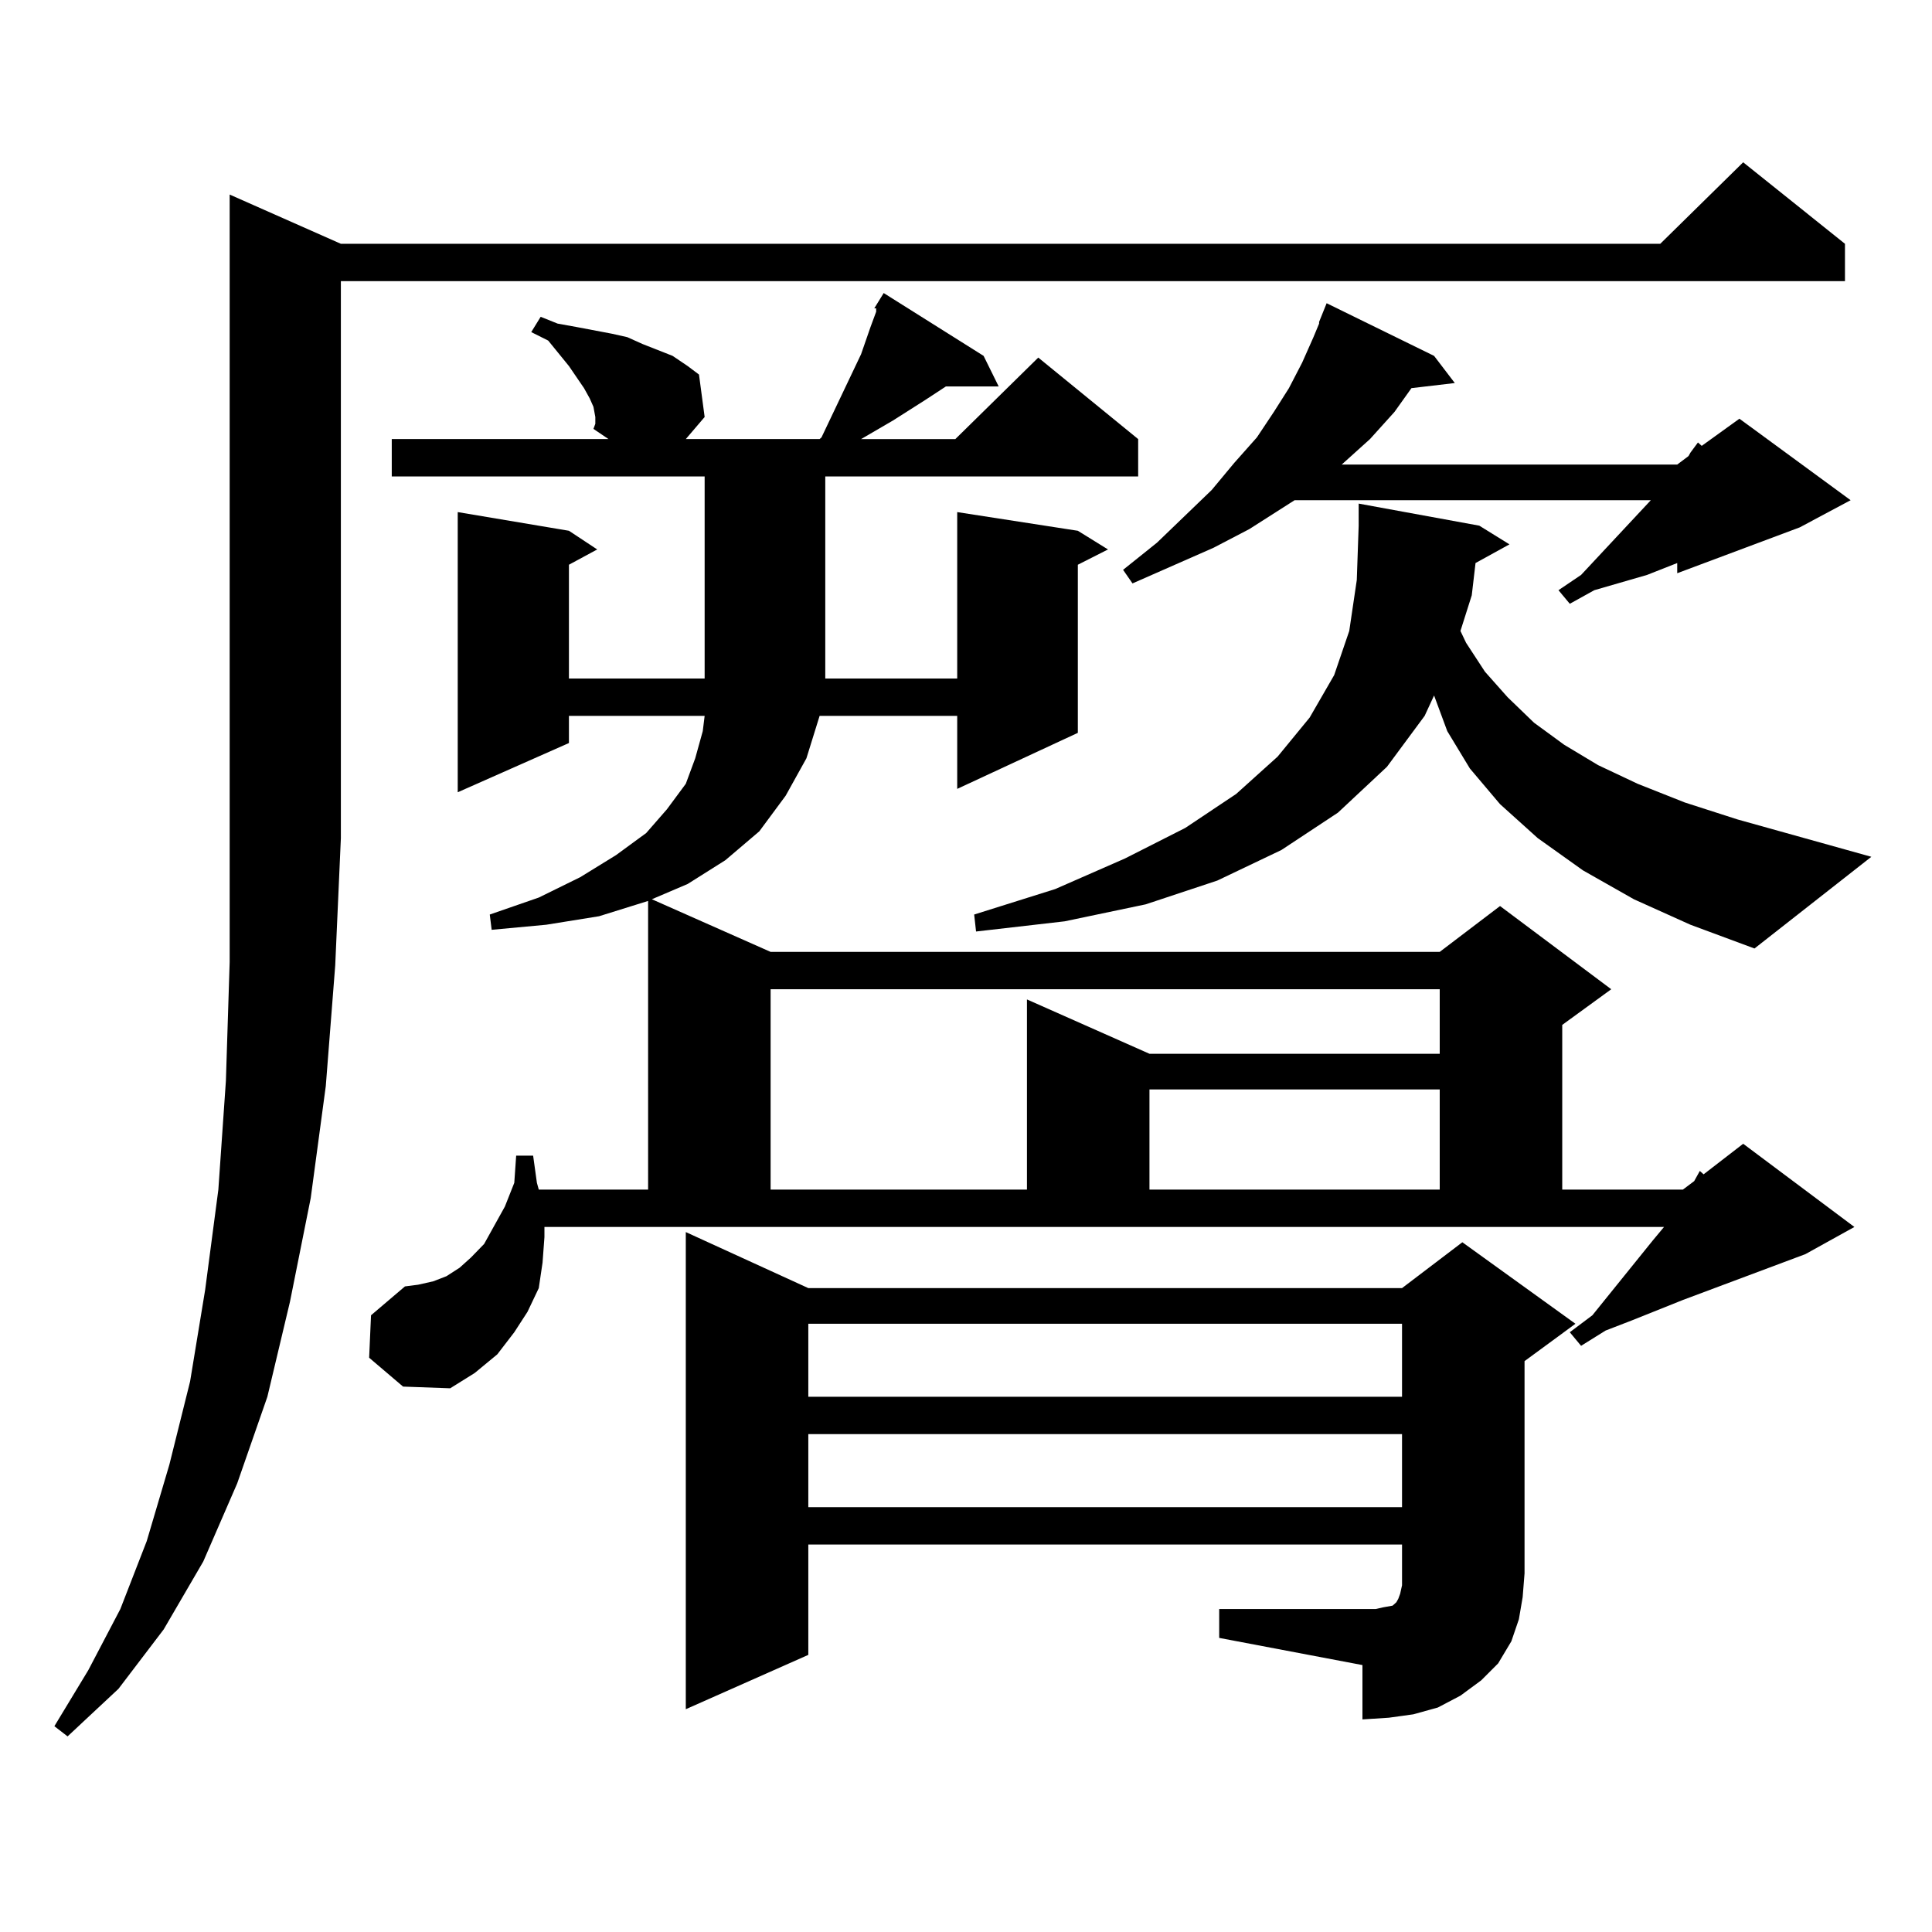
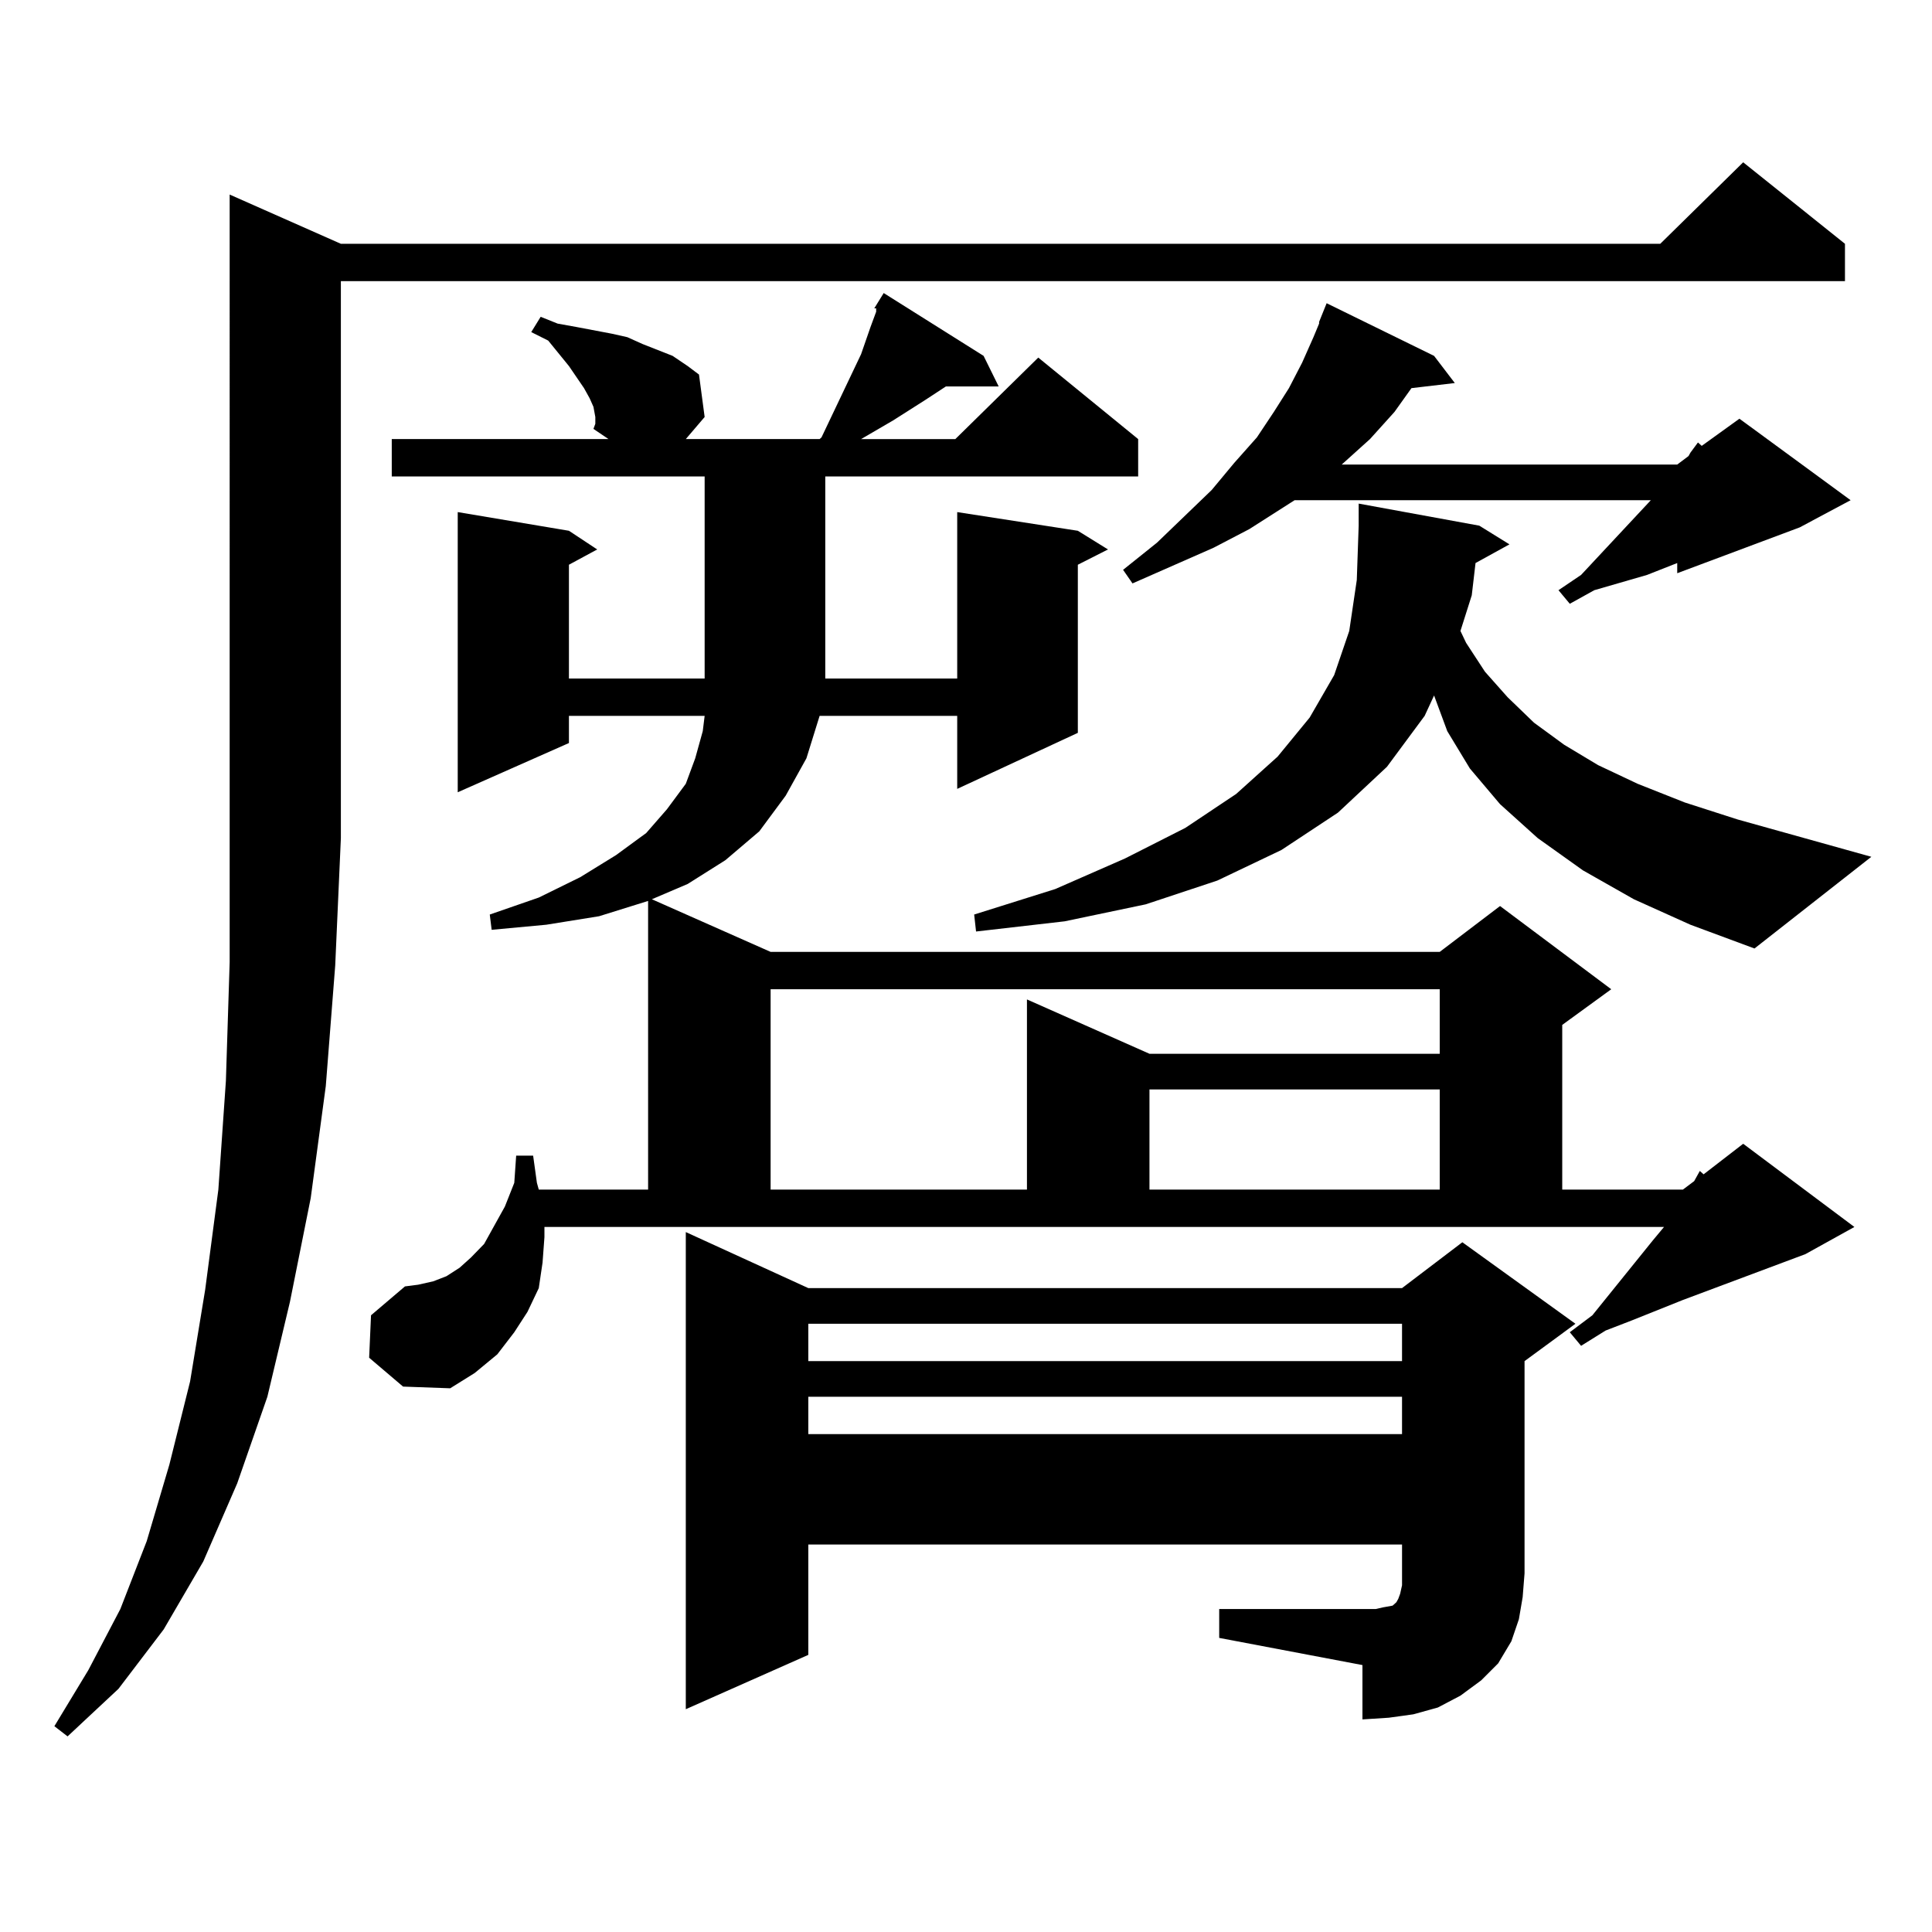
<svg xmlns="http://www.w3.org/2000/svg" version="1.1" id="图层_1" x="0px" y="0px" width="1000px" height="1000px" viewBox="0 0 1000 1000" enable-background="new 0 0 1000 1000" xml:space="preserve">
-   <path d="M176.435,126.191h682.91l42.926-42.188l52.682,42.188v19.336H176.435v288.281l-2.927,65.918l-4.878,62.402l-7.805,58.008  l-10.731,53.613l-11.707,49.219l-15.609,44.824l-17.561,40.43l-20.487,35.156l-23.414,30.762L34.975,898.75l-6.829-5.273  l17.561-29.004l16.585-31.641l13.658-35.156l11.707-39.551l10.731-43.066l7.805-47.461l6.829-51.855l3.902-56.25l1.951-61.523  V100.703L176.435,126.191z M452.525,159.59l4.878-7.91l51.706,32.52l7.805,15.82h-27.316l-10.731,7.031l-16.585,10.547  l-16.585,9.668h48.779l42.926-42.188l51.706,42.188v19.336H427.16v100.195v4.395h68.291v-86.133l62.438,9.668l15.609,9.668  l-15.609,7.91v87.012l-62.438,29.004v-37.793h-71.218l-6.829,21.973l-10.731,19.336l-13.658,18.457l-17.561,14.941l-19.512,12.305  l-18.536,7.91l61.462,27.246h346.333l31.219-23.73l57.56,43.066l-25.365,18.457v85.254h62.438l5.854-4.395l2.927-5.273l1.951,1.758  l20.487-15.82l57.56,43.066l-25.365,14.063l-63.413,23.73l-26.341,10.547l-13.658,5.273l-12.683,7.91l-5.854-7.031l11.707-8.789  l31.219-38.672l5.854-7.031H281.798v5.273l-0.976,13.184l-1.951,13.184l-5.854,12.305l-6.829,10.547l-8.78,11.426l-11.707,9.668  l-12.683,7.91l-24.39-0.879l-17.561-14.941l0.976-21.973l17.561-14.941l6.829-0.879l7.805-1.758l6.829-2.637l6.829-4.395  l5.854-5.273l6.829-7.031l4.878-8.789l5.854-10.547l4.878-12.305l0.976-14.063h8.78l1.951,14.063l0.976,3.516h56.584V466.328  l-25.365,7.91l-27.316,4.395l-28.292,2.637l-0.976-7.91l25.365-8.789l21.463-10.547l18.536-11.426l15.609-11.426l10.731-12.305  l9.756-13.184l4.878-13.184l3.902-14.063l0.976-7.91H294.48v14.063l-57.56,25.488v-145.02l57.56,9.668l14.634,9.668l-14.634,7.91  v58.887h70.242v-4.395V246.602H202.775v-19.336h112.192l-7.805-5.273l0.976-2.637v-3.516l-0.976-5.273l-1.951-4.395l-2.927-5.273  l-7.805-11.426l-10.731-13.184l-8.78-4.395l4.878-7.91l8.78,3.516l9.756,1.758l18.536,3.516l7.805,1.758l7.805,3.516l15.609,6.152  l7.805,5.273l5.854,4.395l2.927,21.973l-9.756,11.426h69.267l0.976-0.879l20.487-43.066l4.878-14.063l2.927-7.91v-1.758H452.525z   M631.058,832.832h80.974l3.902-0.879l4.878-0.879l0.976-0.879l0.976-0.879l0.976-1.758l0.976-2.637l0.976-4.395v-21.094H418.38  v57.129l-63.413,28.125V637.715l63.413,29.004h307.31l31.219-23.73l58.535,42.188l-26.341,19.336v109.863l-0.976,12.305  l-1.951,11.426l-3.902,11.426l-6.829,11.426l-8.78,8.789l-10.731,7.91l-11.707,6.152l-12.683,3.516l-12.683,1.758l-13.658,0.879  v-28.125l-74.145-14.063V832.832z M398.868,512.031v103.711h132.68v-98.438l63.413,28.125h150.24v-33.398H398.868z M418.38,685.176  v37.793h307.31v-37.793H418.38z M418.38,742.305v37.793h307.31v-37.793H418.38z M845.687,465.449l-26.341-14.941l-23.414-16.699  L776.42,416.23l-15.609-18.457l-11.707-19.336l-6.829-18.457l-4.878,10.547l-19.512,26.367l-25.365,23.73l-29.268,19.336  l-33.17,15.82l-37.072,12.305l-41.95,8.789l-45.853,5.273l-0.976-8.789l41.95-13.184l36.097-15.82l31.219-15.82l26.341-17.578  l21.463-19.336l16.585-20.215l12.683-21.973l7.805-22.852l3.902-26.367l0.976-28.125v-11.426l62.438,11.426l15.609,9.668  l-17.561,9.668l-1.951,16.699l-5.854,18.457l2.927,6.152l9.756,14.941l11.707,13.184l13.658,13.184l15.609,11.426l17.561,10.547  l20.487,9.668l24.39,9.668l27.316,8.789l69.267,19.336l-60.486,47.461l-33.17-12.305L845.687,465.449z M742.274,184.199  l10.731,14.063l-22.438,2.637l-8.78,12.305l-12.683,14.063l-13.658,12.305l-0.976,0.879h173.654l5.854-4.395l0.976-1.758  l3.902-5.273l1.951,1.758l19.512-14.063l57.56,42.188l-26.341,14.063l-63.413,23.73v-5.273l-15.609,6.152l-27.316,7.91  l-12.683,7.031l-5.854-7.031l11.707-7.91l36.097-38.672H670.081l-23.414,14.941l-18.536,9.668l-41.95,18.457l-4.878-7.031  l17.561-14.063l28.292-27.246l11.707-14.063l11.707-13.184l8.78-13.184l7.805-12.305l6.829-13.184l5.854-13.184l2.927-7.031v-0.879  l3.902-9.668L742.274,184.199z M594.961,563.887v51.855h150.24v-51.855H594.961z" />
+   <path d="M176.435,126.191h682.91l42.926-42.188l52.682,42.188v19.336H176.435v288.281l-2.927,65.918l-4.878,62.402l-7.805,58.008  l-10.731,53.613l-11.707,49.219l-15.609,44.824l-17.561,40.43l-20.487,35.156l-23.414,30.762L34.975,898.75l-6.829-5.273  l17.561-29.004l16.585-31.641l13.658-35.156l11.707-39.551l10.731-43.066l7.805-47.461l6.829-51.855l3.902-56.25l1.951-61.523  V100.703L176.435,126.191z M452.525,159.59l4.878-7.91l51.706,32.52l7.805,15.82h-27.316l-10.731,7.031l-16.585,10.547  l-16.585,9.668h48.779l42.926-42.188l51.706,42.188v19.336H427.16v100.195v4.395h68.291v-86.133l62.438,9.668l15.609,9.668  l-15.609,7.91v87.012l-62.438,29.004v-37.793h-71.218l-6.829,21.973l-10.731,19.336l-13.658,18.457l-17.561,14.941l-19.512,12.305  l-18.536,7.91l61.462,27.246h346.333l31.219-23.73l57.56,43.066l-25.365,18.457v85.254h62.438l5.854-4.395l2.927-5.273l1.951,1.758  l20.487-15.82l57.56,43.066l-25.365,14.063l-63.413,23.73l-26.341,10.547l-13.658,5.273l-12.683,7.91l-5.854-7.031l11.707-8.789  l31.219-38.672l5.854-7.031H281.798v5.273l-0.976,13.184l-1.951,13.184l-5.854,12.305l-6.829,10.547l-8.78,11.426l-11.707,9.668  l-12.683,7.91l-24.39-0.879l-17.561-14.941l0.976-21.973l17.561-14.941l6.829-0.879l7.805-1.758l6.829-2.637l6.829-4.395  l5.854-5.273l6.829-7.031l4.878-8.789l5.854-10.547l4.878-12.305l0.976-14.063h8.78l1.951,14.063l0.976,3.516h56.584V466.328  l-25.365,7.91l-27.316,4.395l-28.292,2.637l-0.976-7.91l25.365-8.789l21.463-10.547l18.536-11.426l15.609-11.426l10.731-12.305  l9.756-13.184l4.878-13.184l3.902-14.063l0.976-7.91H294.48v14.063l-57.56,25.488v-145.02l57.56,9.668l14.634,9.668l-14.634,7.91  v58.887h70.242v-4.395V246.602H202.775v-19.336h112.192l-7.805-5.273l0.976-2.637v-3.516l-0.976-5.273l-1.951-4.395l-2.927-5.273  l-7.805-11.426l-10.731-13.184l-8.78-4.395l4.878-7.91l8.78,3.516l9.756,1.758l18.536,3.516l7.805,1.758l7.805,3.516l15.609,6.152  l7.805,5.273l5.854,4.395l2.927,21.973l-9.756,11.426h69.267l0.976-0.879l20.487-43.066l4.878-14.063l2.927-7.91v-1.758H452.525z   M631.058,832.832h80.974l3.902-0.879l4.878-0.879l0.976-0.879l0.976-0.879l0.976-1.758l0.976-2.637l0.976-4.395v-21.094H418.38  v57.129l-63.413,28.125V637.715l63.413,29.004h307.31l31.219-23.73l58.535,42.188l-26.341,19.336v109.863l-0.976,12.305  l-1.951,11.426l-3.902,11.426l-6.829,11.426l-8.78,8.789l-10.731,7.91l-11.707,6.152l-12.683,3.516l-12.683,1.758l-13.658,0.879  v-28.125l-74.145-14.063V832.832z M398.868,512.031v103.711h132.68v-98.438l63.413,28.125h150.24v-33.398H398.868z M418.38,685.176  v37.793h307.31v-37.793H418.38z M418.38,742.305h307.31v-37.793H418.38z M845.687,465.449l-26.341-14.941l-23.414-16.699  L776.42,416.23l-15.609-18.457l-11.707-19.336l-6.829-18.457l-4.878,10.547l-19.512,26.367l-25.365,23.73l-29.268,19.336  l-33.17,15.82l-37.072,12.305l-41.95,8.789l-45.853,5.273l-0.976-8.789l41.95-13.184l36.097-15.82l31.219-15.82l26.341-17.578  l21.463-19.336l16.585-20.215l12.683-21.973l7.805-22.852l3.902-26.367l0.976-28.125v-11.426l62.438,11.426l15.609,9.668  l-17.561,9.668l-1.951,16.699l-5.854,18.457l2.927,6.152l9.756,14.941l11.707,13.184l13.658,13.184l15.609,11.426l17.561,10.547  l20.487,9.668l24.39,9.668l27.316,8.789l69.267,19.336l-60.486,47.461l-33.17-12.305L845.687,465.449z M742.274,184.199  l10.731,14.063l-22.438,2.637l-8.78,12.305l-12.683,14.063l-13.658,12.305l-0.976,0.879h173.654l5.854-4.395l0.976-1.758  l3.902-5.273l1.951,1.758l19.512-14.063l57.56,42.188l-26.341,14.063l-63.413,23.73v-5.273l-15.609,6.152l-27.316,7.91  l-12.683,7.031l-5.854-7.031l11.707-7.91l36.097-38.672H670.081l-23.414,14.941l-18.536,9.668l-41.95,18.457l-4.878-7.031  l17.561-14.063l28.292-27.246l11.707-14.063l11.707-13.184l8.78-13.184l7.805-12.305l6.829-13.184l5.854-13.184l2.927-7.031v-0.879  l3.902-9.668L742.274,184.199z M594.961,563.887v51.855h150.24v-51.855H594.961z" />
</svg>